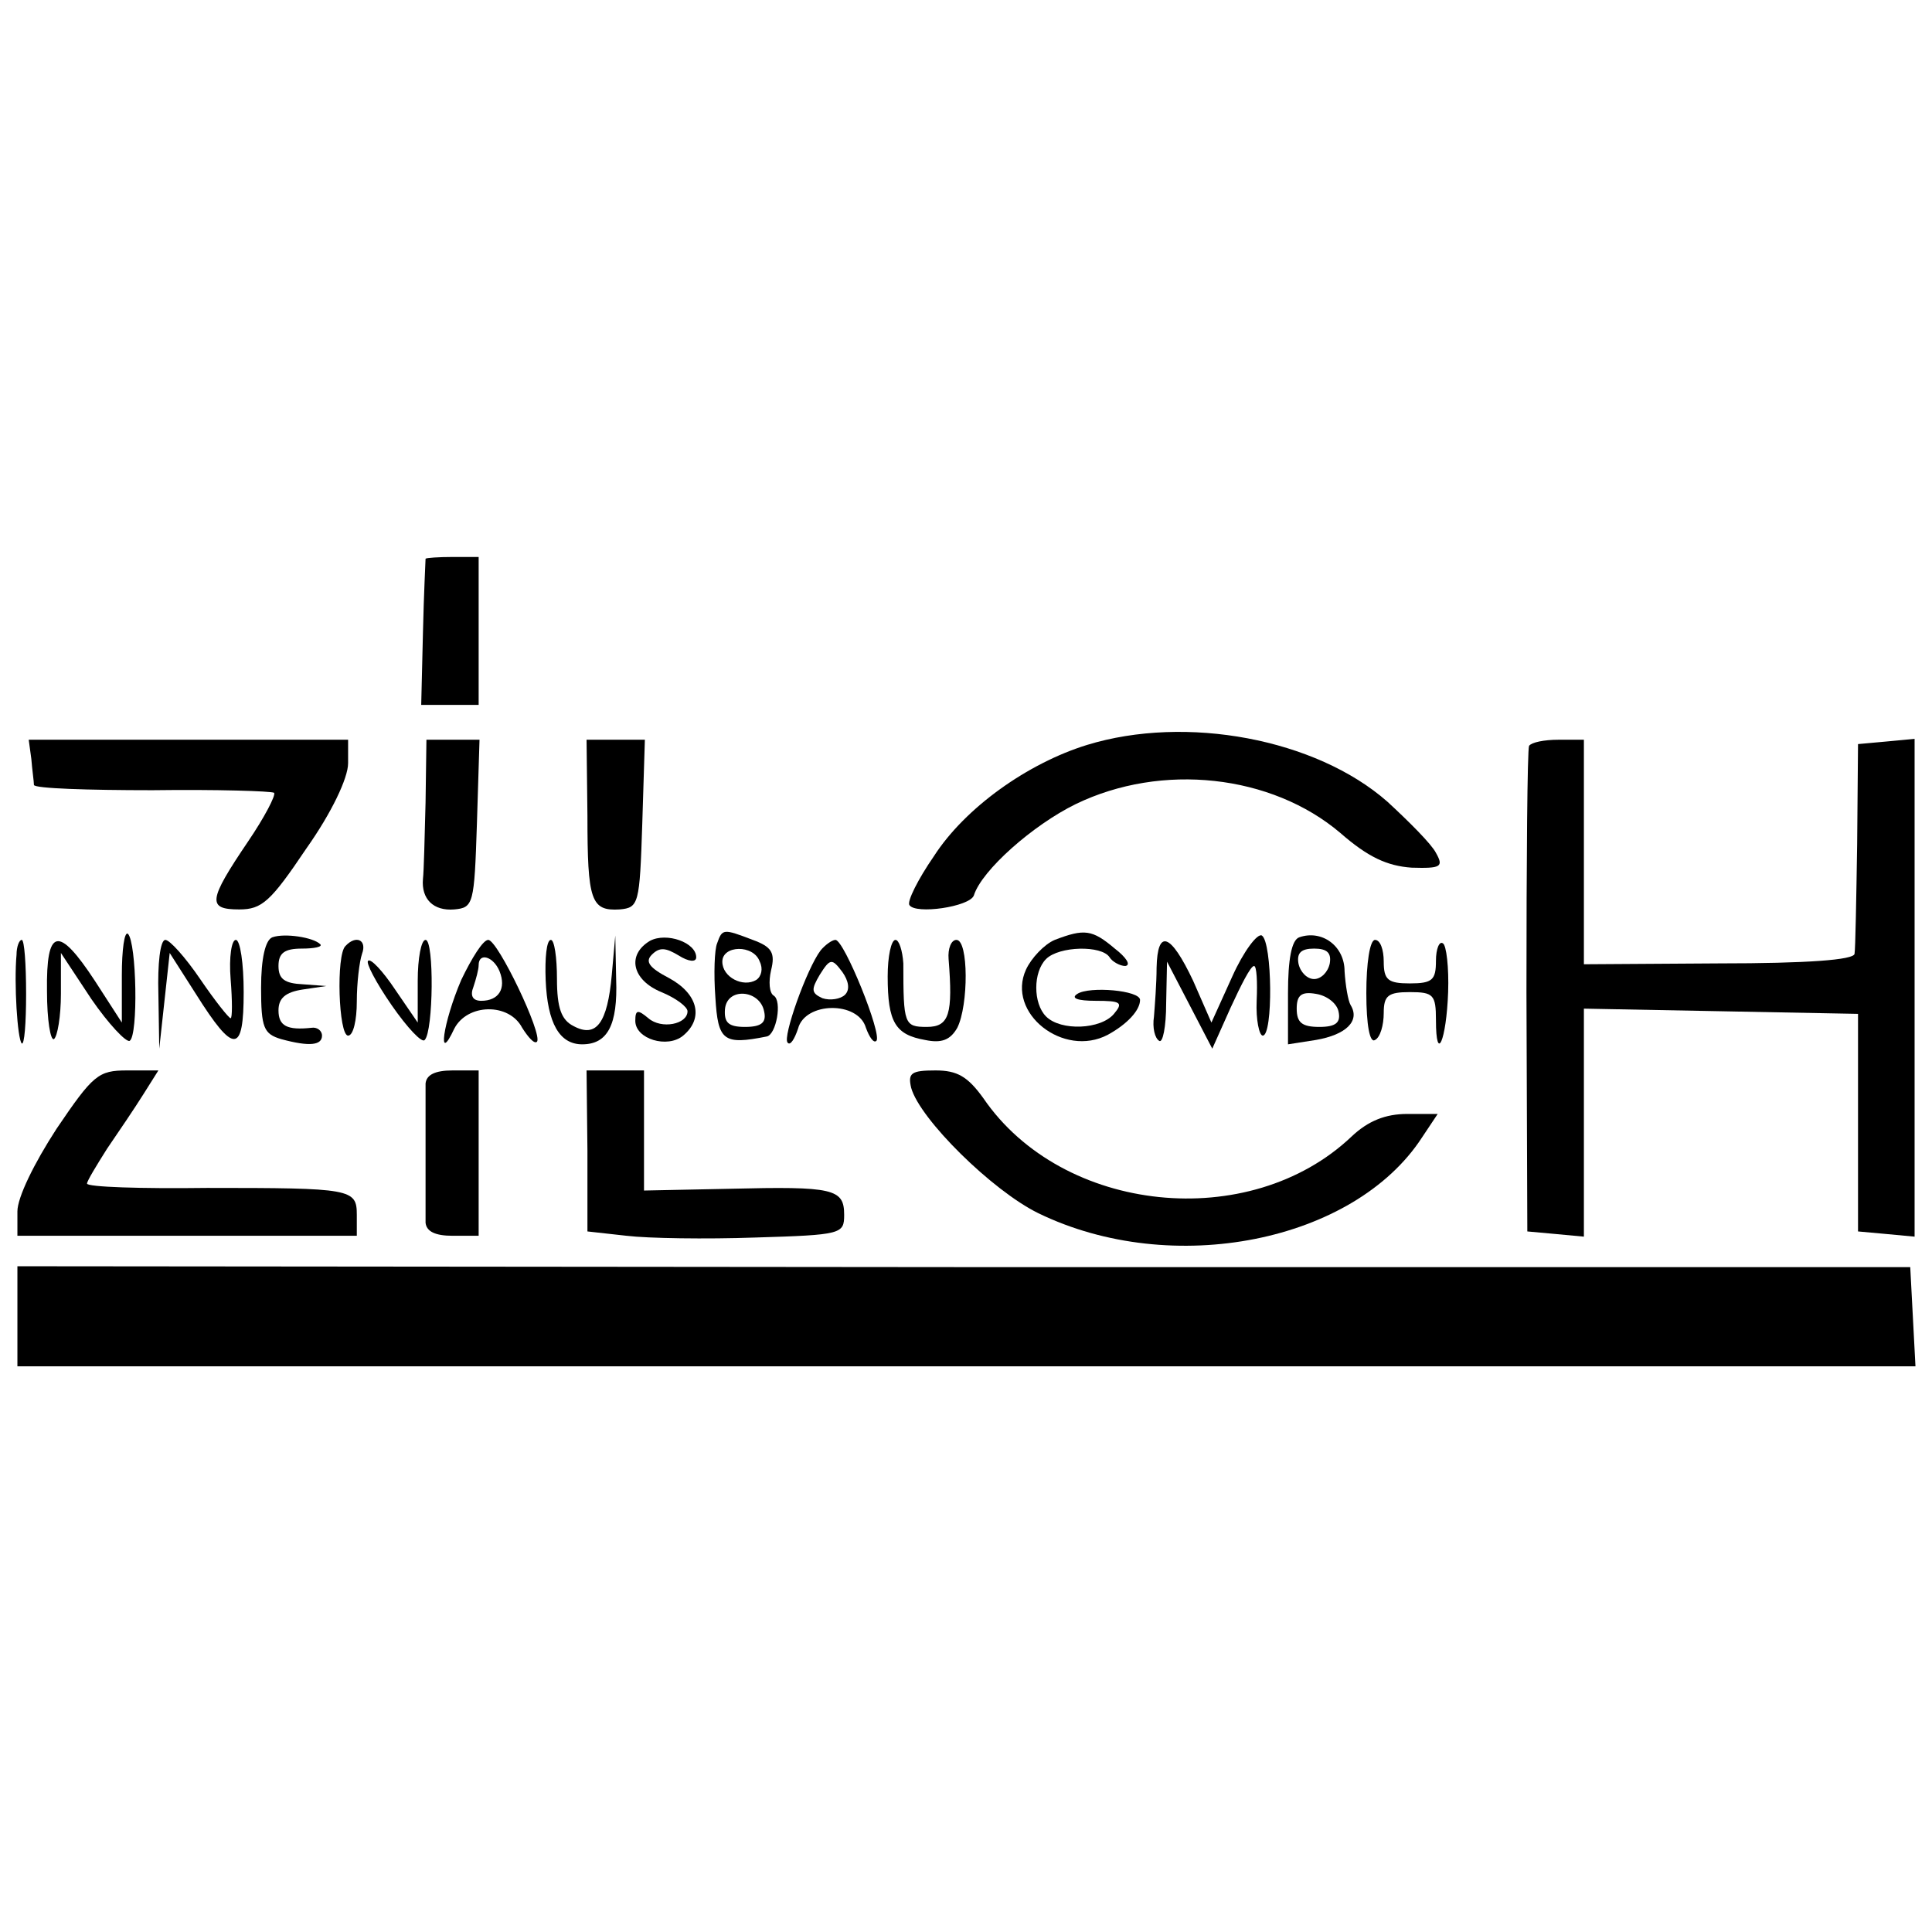
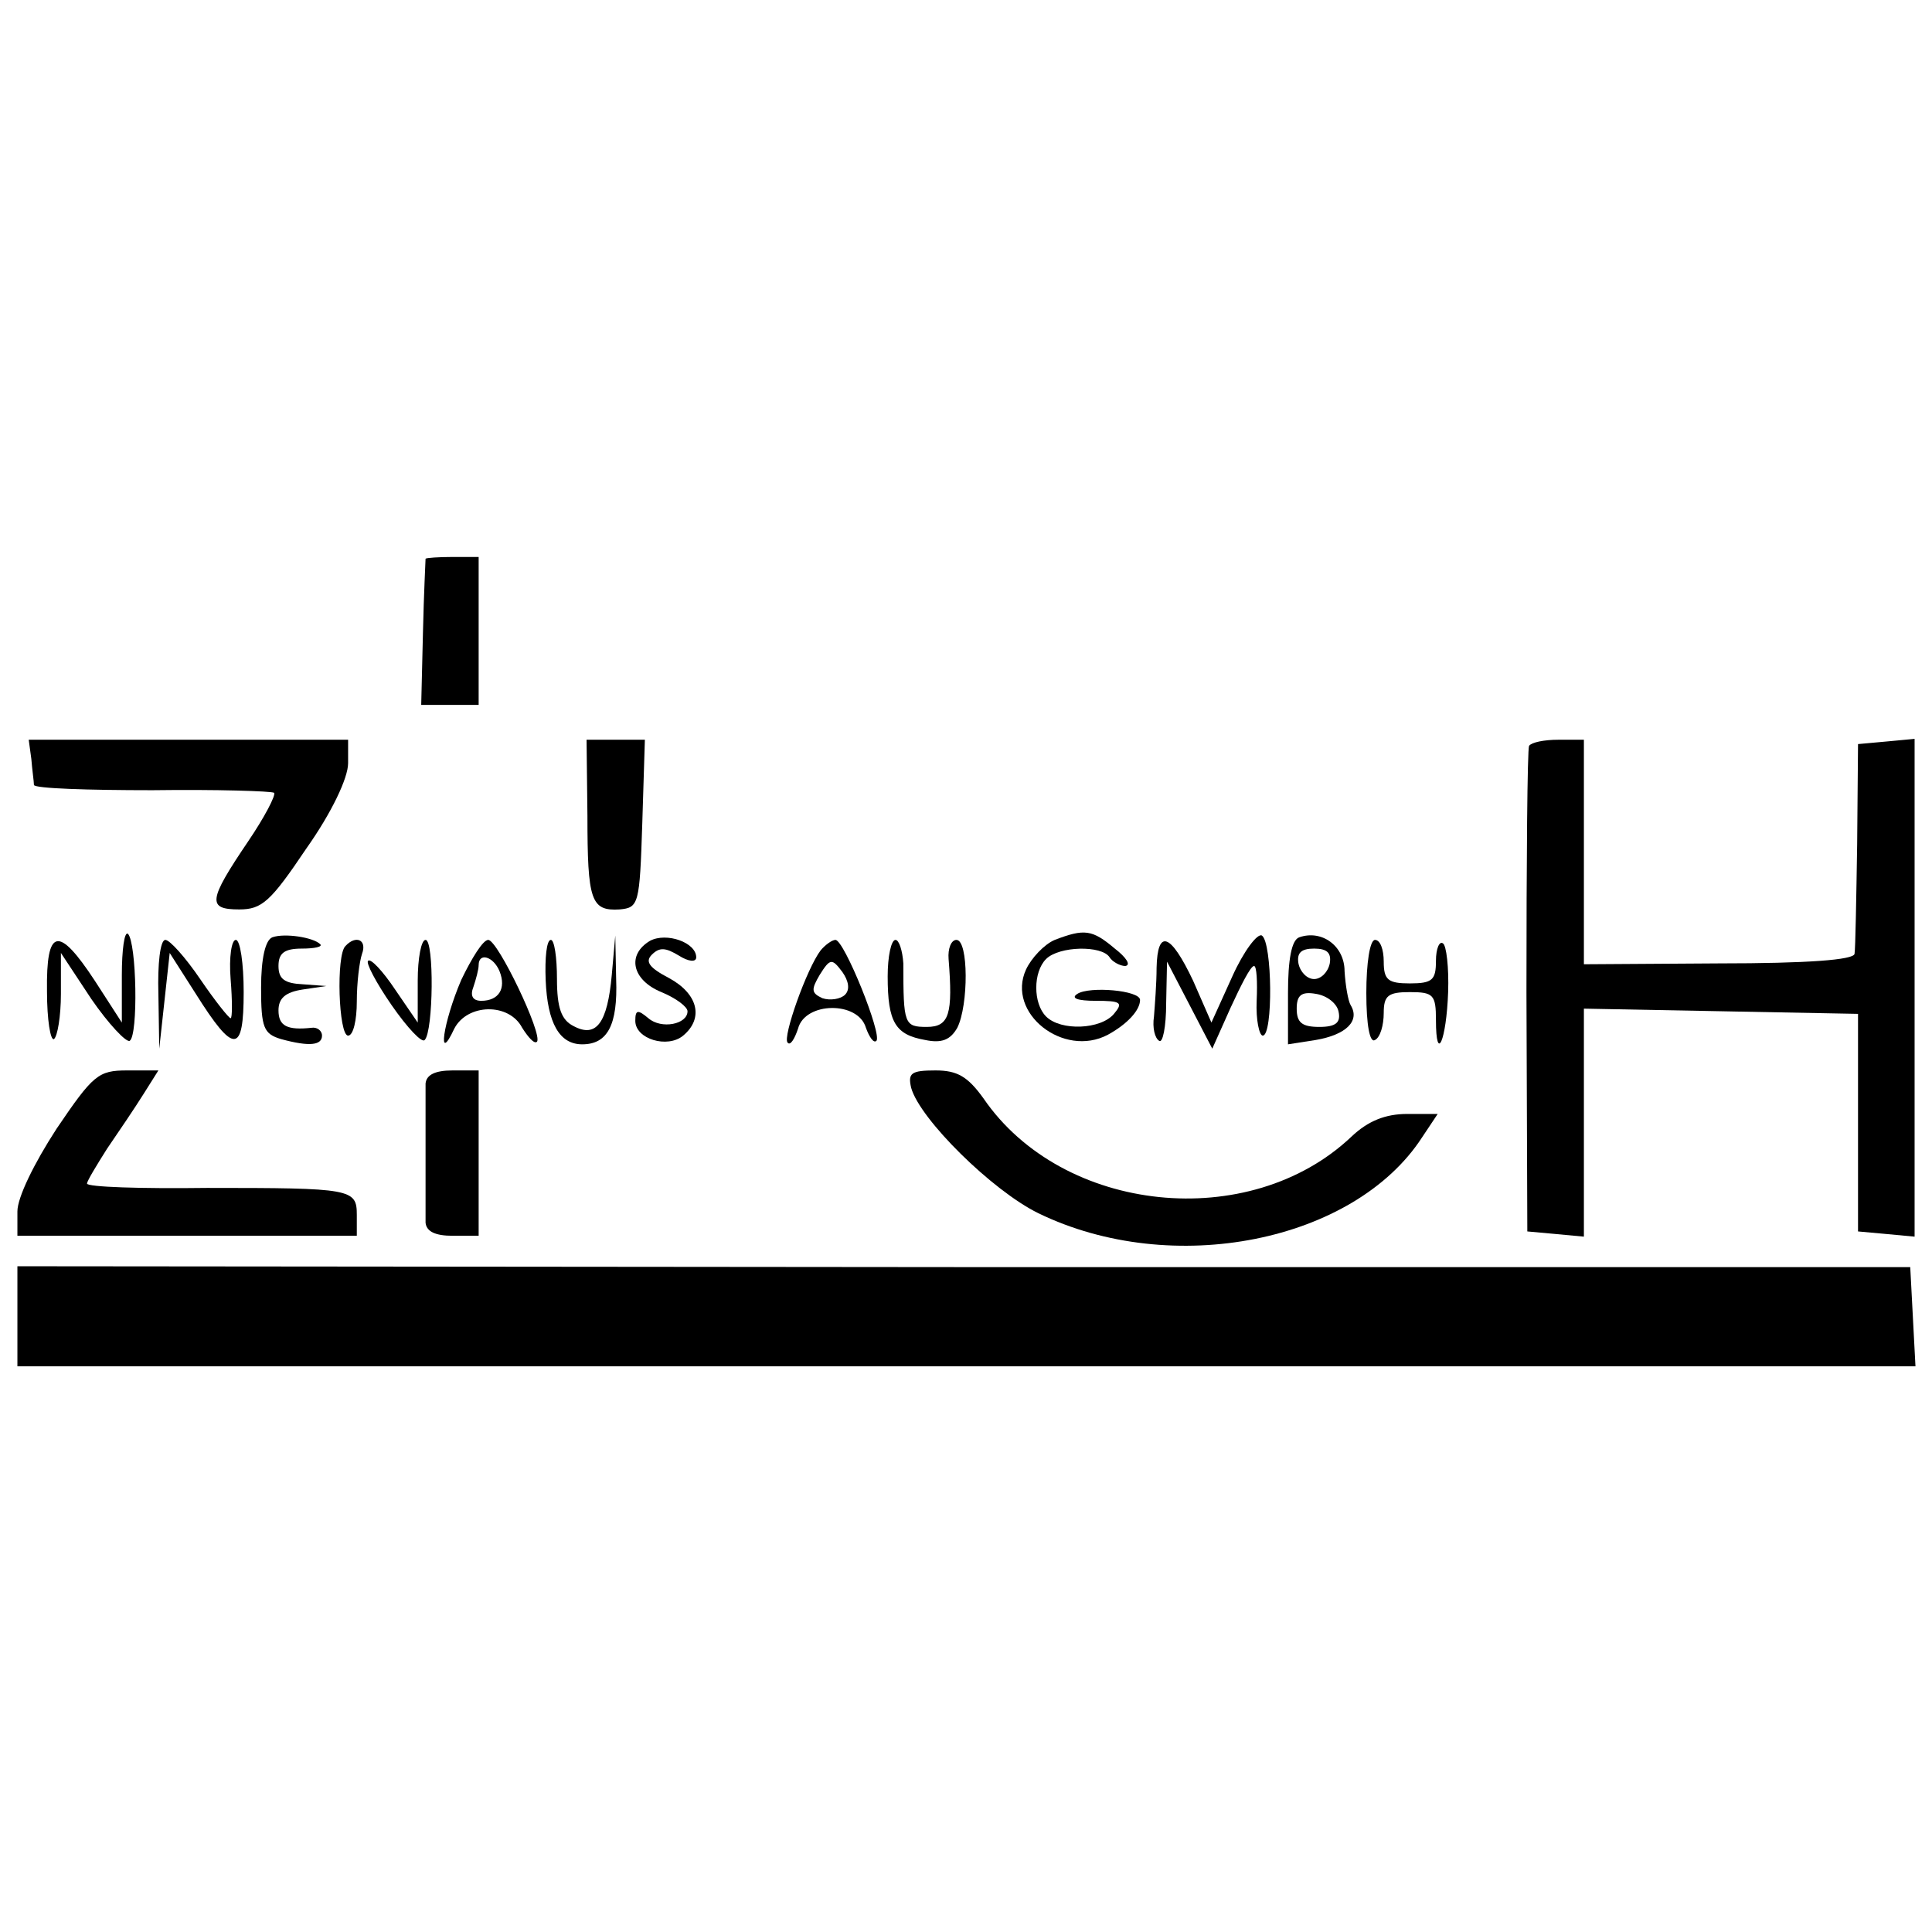
<svg xmlns="http://www.w3.org/2000/svg" version="1.0" width="222pt" height="222pt" viewBox="0 0 222 222" preserveAspectRatio="xMidYMid meet">
  <g transform="translate(0,222) scale(0.1,-0.1)" fill="#000000" stroke="none">
    <path d="M489 1578 c0 -2 -2 -40 -3 -85 l-2 -83 33 0 33 0 0 85 0 85 -30 0 c-16 0 -30 -1 -31 -2z" />
-     <path d="M1249 1364 c-68 -21 -140 -72 -176 -128 -18 -26 -31 -52 -28 -56 7 -11 69 -2 74 11 9 29 68 81 117 105 99 48 225 34 304 -33 32 -28 54 -38 82 -40 34 -1 37 1 28 17 -5 10 -31 36 -56 59 -82 72 -231 100 -345 65z" />
    <path d="M36 1348 c1 -13 3 -26 3 -30 1 -4 62 -6 136 -6 74 1 137 -1 140 -3 2 -3 -11 -28 -30 -56 -46 -68 -47 -78 -10 -78 26 0 36 9 77 70 29 41 48 81 48 98 l0 27 -183 0 -184 0 3 -22z" />
-     <path d="M489 1298 c-1 -40 -2 -80 -3 -88 -2 -23 12 -37 36 -35 22 2 23 6 26 98 l3 97 -31 0 -30 0 -1 -72z" />
    <path d="M675 1283 c0 -98 4 -110 37 -108 22 2 23 6 26 98 l3 97 -34 0 -33 0 1 -87z" />
    <path d="M1757 1363 c-2 -5 -3 -132 -3 -283 l1 -275 33 -3 32 -3 0 131 0 131 158 -3 157 -3 0 -125 0 -125 33 -3 32 -3 0 286 0 286 -32 -3 -33 -3 -1 -115 c-1 -63 -2 -120 -3 -126 -1 -7 -54 -11 -156 -11 l-155 -1 0 129 0 129 -29 0 c-17 0 -31 -3 -34 -7z" />
    <path d="M140 1099 l0 -54 -31 48 c-42 64 -56 61 -55 -12 0 -33 4 -57 8 -55 4 3 8 26 8 52 l0 47 35 -53 c20 -29 40 -50 44 -48 10 6 8 113 -2 123 -4 3 -7 -18 -7 -48z" />
    <path d="M313 1143 c-8 -3 -13 -24 -13 -58 0 -46 3 -53 23 -59 33 -9 47 -7 47 4 0 6 -6 10 -12 9 -28 -3 -38 2 -38 20 0 14 8 21 28 24 l27 4 -27 2 c-21 1 -28 6 -28 21 0 15 7 20 27 20 14 0 24 2 21 5 -8 8 -41 13 -55 8z" />
    <path d="M747 1139 c-27 -16 -21 -45 13 -59 17 -7 30 -17 30 -22 0 -15 -30 -21 -45 -8 -12 10 -15 10 -15 -3 0 -21 37 -32 55 -17 24 20 17 48 -16 66 -23 12 -28 19 -20 27 9 9 16 8 31 -1 11 -7 20 -8 20 -2 0 17 -34 29 -53 19z" />
-     <path d="M824 1136 c-3 -7 -4 -35 -2 -62 3 -50 9 -55 59 -45 11 2 18 41 8 47 -5 3 -6 16 -3 29 5 20 1 27 -21 35 -34 13 -35 13 -41 -4z m49 -21 c4 -8 2 -17 -4 -21 -15 -9 -39 3 -39 21 0 19 36 20 43 0z m5 -57 c3 -13 -3 -18 -22 -18 -19 0 -24 5 -23 20 2 26 40 23 45 -2z" />
    <path d="M1212 1140 c-12 -5 -27 -21 -33 -34 -23 -50 43 -102 94 -75 22 12 37 28 37 40 0 11 -58 16 -72 7 -8 -5 0 -8 21 -8 29 0 32 -2 21 -15 -15 -18 -61 -20 -78 -3 -15 15 -15 51 0 66 15 15 64 16 73 2 3 -5 12 -10 18 -10 7 1 1 10 -12 20 -26 22 -35 23 -69 10z" />
    <path d="M1416 1098 l-24 -53 -21 48 c-26 55 -41 60 -42 15 0 -18 -2 -43 -3 -56 -2 -13 1 -25 6 -28 4 -3 8 16 8 43 l1 48 26 -50 26 -50 21 47 c12 26 23 48 27 48 3 0 4 -18 3 -40 -1 -22 3 -40 7 -40 12 0 11 107 -1 115 -5 3 -21 -18 -34 -47z" />
    <path d="M1493 1143 c-9 -3 -13 -26 -13 -64 l0 -59 32 5 c35 6 51 22 40 40 -3 5 -6 23 -7 39 0 29 -26 48 -52 39z m35 -30 c-2 -10 -10 -18 -18 -18 -8 0 -16 8 -18 18 -2 12 3 17 18 17 15 0 20 -5 18 -17z m10 -55 c3 -13 -3 -18 -22 -18 -20 0 -26 5 -26 21 0 15 5 20 22 17 13 -2 24 -11 26 -20z" />
-     <path d="M19 1123 c-3 -33 1 -97 6 -102 3 -2 5 23 5 57 0 34 -2 62 -5 62 -3 0 -6 -8 -6 -17z" />
+     <path d="M19 1123 z" />
    <path d="M182 1078 l1 -63 6 55 6 55 30 -47 c44 -70 55 -69 55 2 0 33 -4 60 -9 60 -5 0 -8 -20 -6 -45 2 -25 2 -45 0 -45 -2 0 -18 20 -35 45 -17 25 -35 45 -40 45 -6 0 -9 -28 -8 -62z" />
    <path d="M397 1133 c-11 -10 -8 -103 3 -103 6 0 10 18 10 39 0 22 3 46 6 55 6 16 -7 22 -19 9z" />
    <path d="M480 1093 l0 -48 -26 38 c-14 21 -28 36 -31 33 -3 -2 9 -25 27 -51 18 -26 35 -44 38 -40 10 10 11 115 1 115 -5 0 -9 -21 -9 -47z" />
    <path d="M530 1094 c-21 -49 -28 -99 -8 -56 15 29 63 30 78 1 7 -11 14 -19 17 -16 7 8 -45 117 -56 117 -6 0 -19 -21 -31 -46z m44 10 c8 -20 -1 -34 -21 -34 -10 0 -13 6 -9 16 3 9 6 20 6 25 0 15 17 10 24 -7z" />
    <path d="M627 1094 c2 -50 16 -74 42 -74 29 0 41 22 39 75 l-1 50 -4 -45 c-5 -56 -18 -73 -44 -59 -14 7 -19 21 -19 54 0 25 -3 45 -7 45 -5 0 -7 -21 -6 -46z" />
    <path d="M943 1128 c-16 -21 -44 -100 -38 -106 3 -4 8 4 12 16 8 31 69 32 78 1 4 -11 9 -18 12 -15 7 7 -37 116 -47 116 -4 0 -12 -6 -17 -12z m28 -51 c-5 -5 -17 -7 -26 -4 -13 6 -13 10 -3 27 12 19 14 19 26 3 7 -10 9 -20 3 -26z" />
    <path d="M1020 1098 c0 -53 9 -67 43 -73 19 -4 29 0 37 14 13 26 13 101 -1 101 -6 0 -10 -10 -9 -22 5 -63 1 -78 -25 -78 -26 0 -27 3 -27 73 -1 15 -5 27 -9 27 -5 0 -9 -19 -9 -42z" />
    <path d="M1570 1079 c0 -37 4 -58 10 -54 6 3 10 17 10 31 0 20 5 24 30 24 27 0 30 -3 30 -32 0 -51 12 -24 14 32 1 28 -2 54 -6 56 -4 3 -8 -6 -8 -20 0 -22 -4 -26 -30 -26 -25 0 -30 4 -30 25 0 14 -4 25 -10 25 -6 0 -10 -27 -10 -61z" />
    <path d="M65 923 c-26 -40 -45 -79 -45 -95 l0 -28 195 0 195 0 0 24 c0 30 -6 31 -172 31 -76 -1 -138 1 -138 5 0 3 11 21 23 40 13 19 32 47 42 63 l17 27 -36 0 c-33 0 -39 -5 -81 -67z" />
    <path d="M489 975 c0 -8 0 -44 0 -80 0 -36 0 -72 0 -80 1 -10 11 -15 31 -15 l30 0 0 95 0 95 -30 0 c-20 0 -30 -5 -31 -15z" />
-     <path d="M675 898 l0 -93 45 -5 c25 -3 91 -4 148 -2 99 3 102 4 102 26 0 30 -12 33 -132 30 l-98 -2 0 69 0 69 -33 0 -33 0 1 -92z" />
    <path d="M1047 970 c10 -36 93 -118 146 -144 154 -75 363 -33 441 87 l18 27 -35 0 c-25 0 -45 -8 -64 -26 -117 -111 -332 -89 -423 44 -18 25 -30 32 -55 32 -28 0 -32 -3 -28 -20z" />
    <path d="M20 708 l0 -58 1090 0 1091 0 -3 57 -3 57 -1088 0 -1087 1 0 -57z" />
  </g>
</svg>